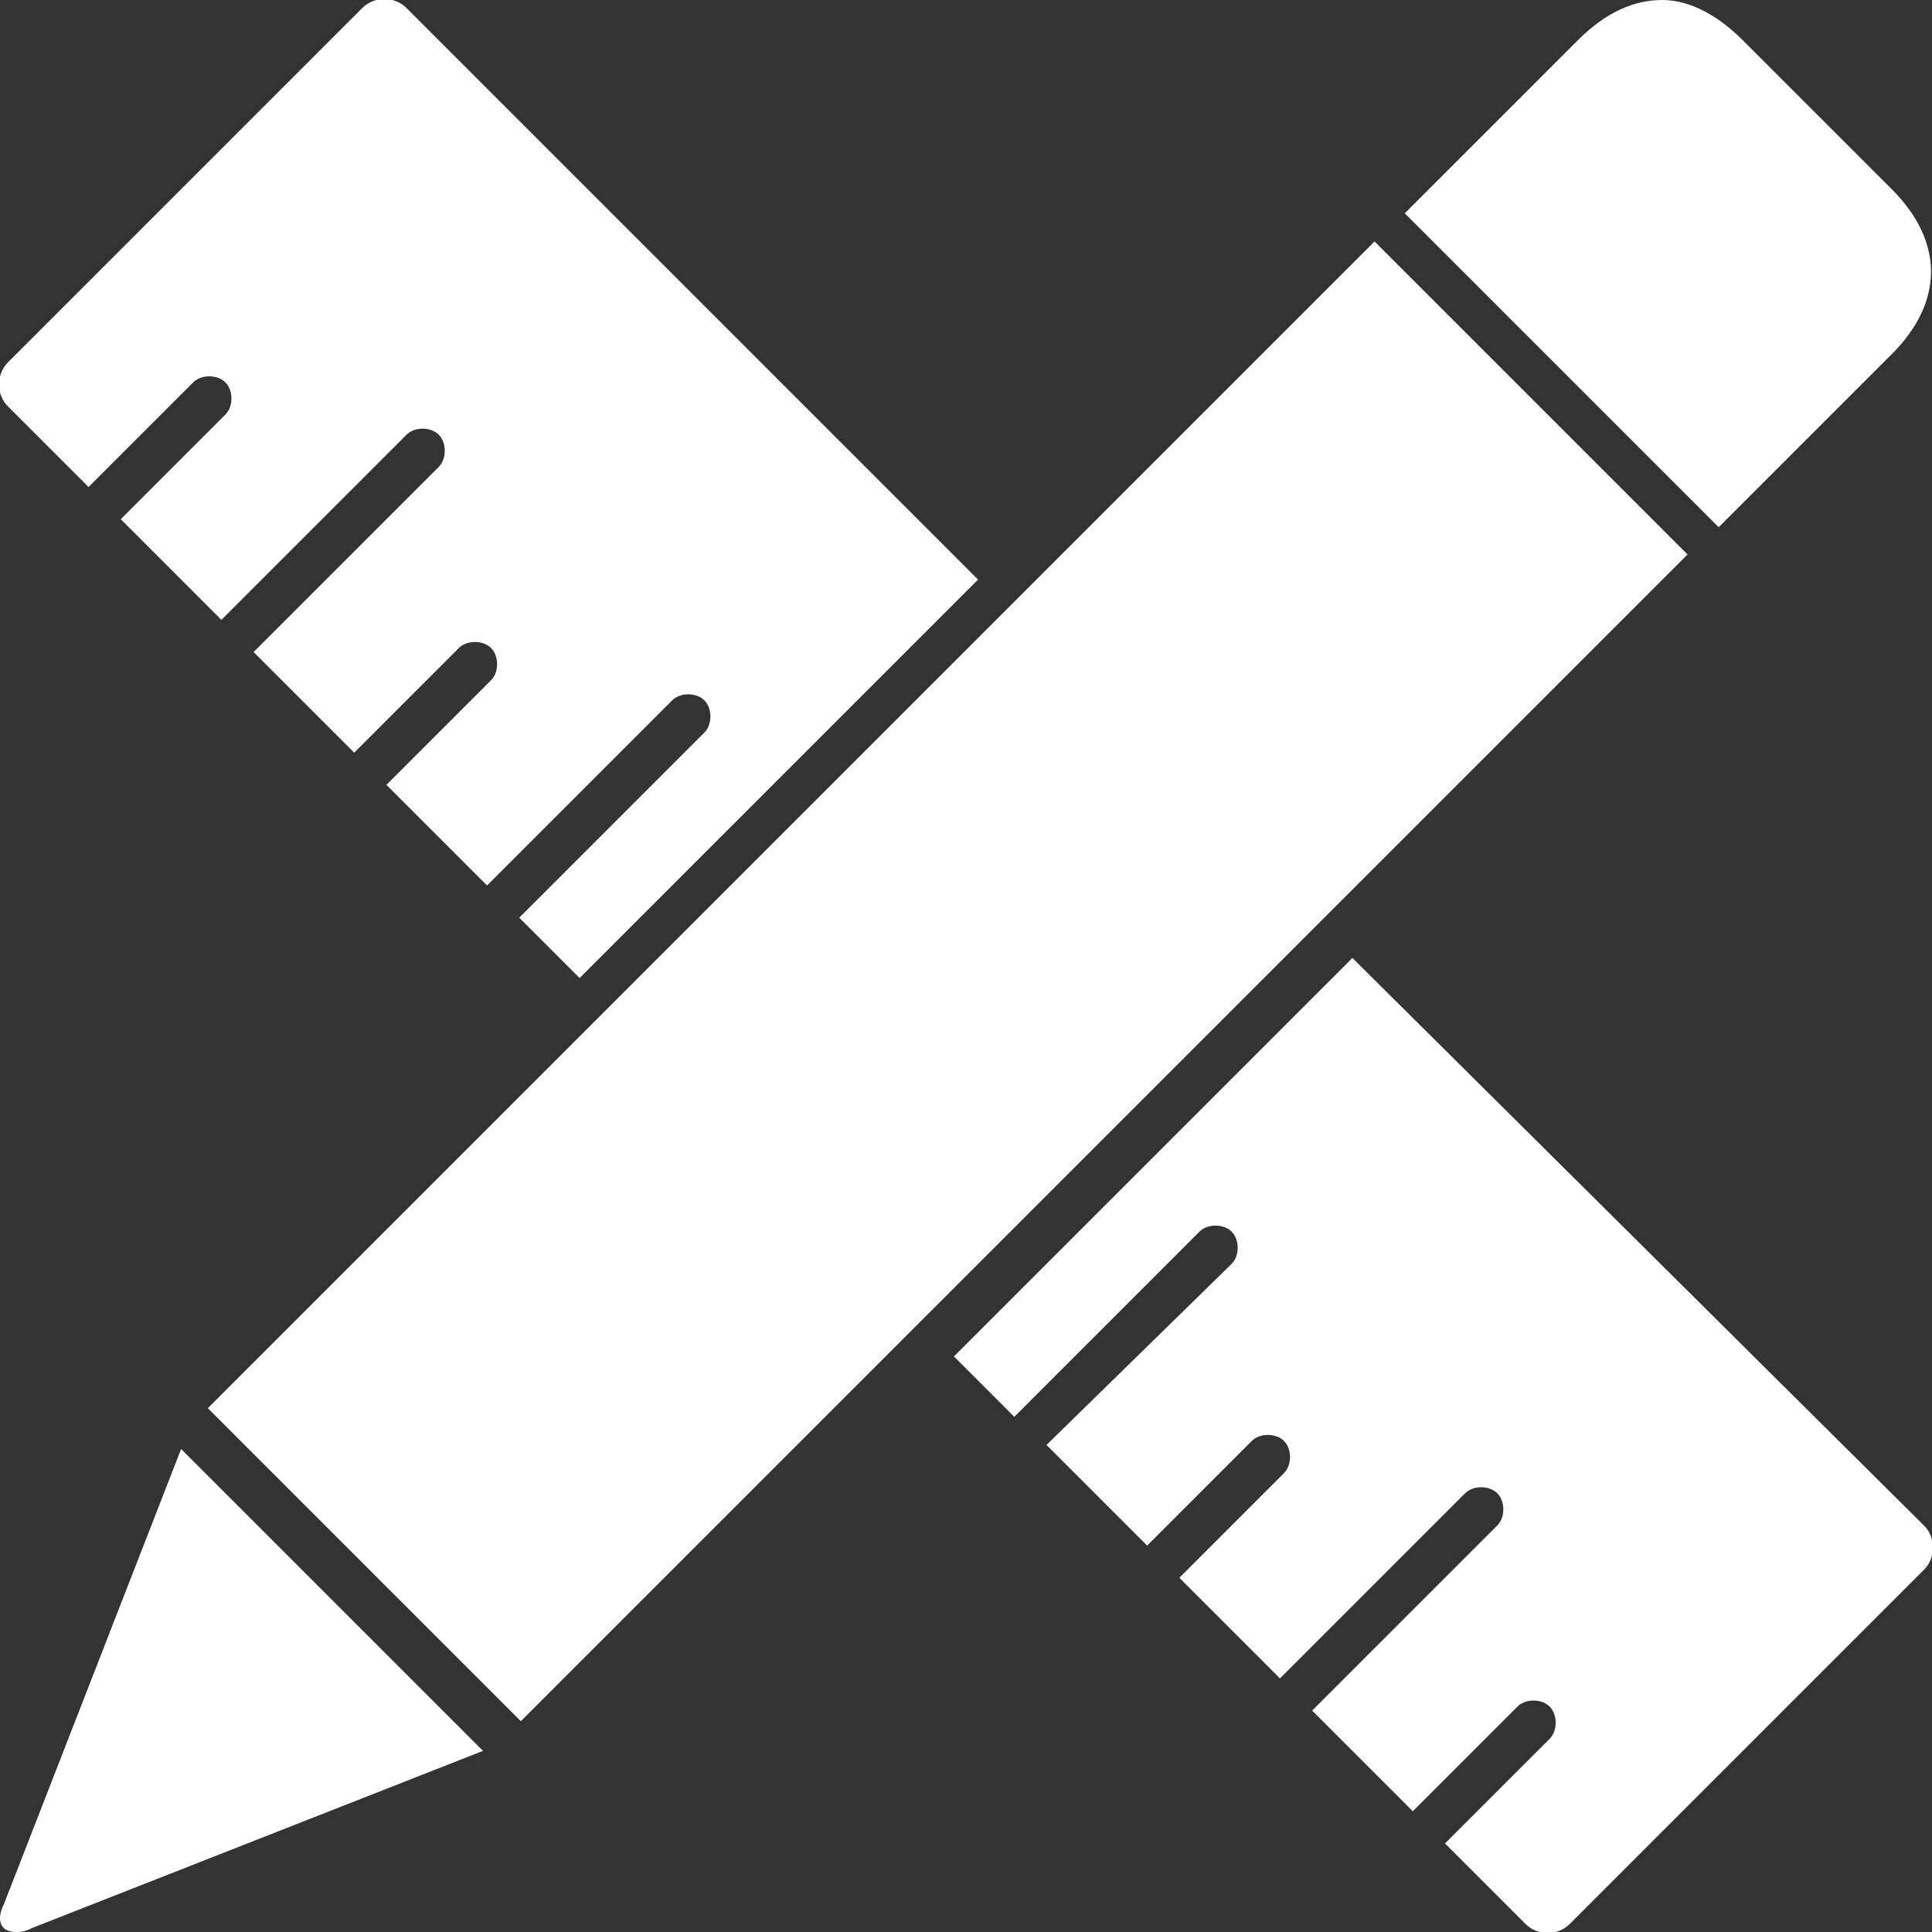
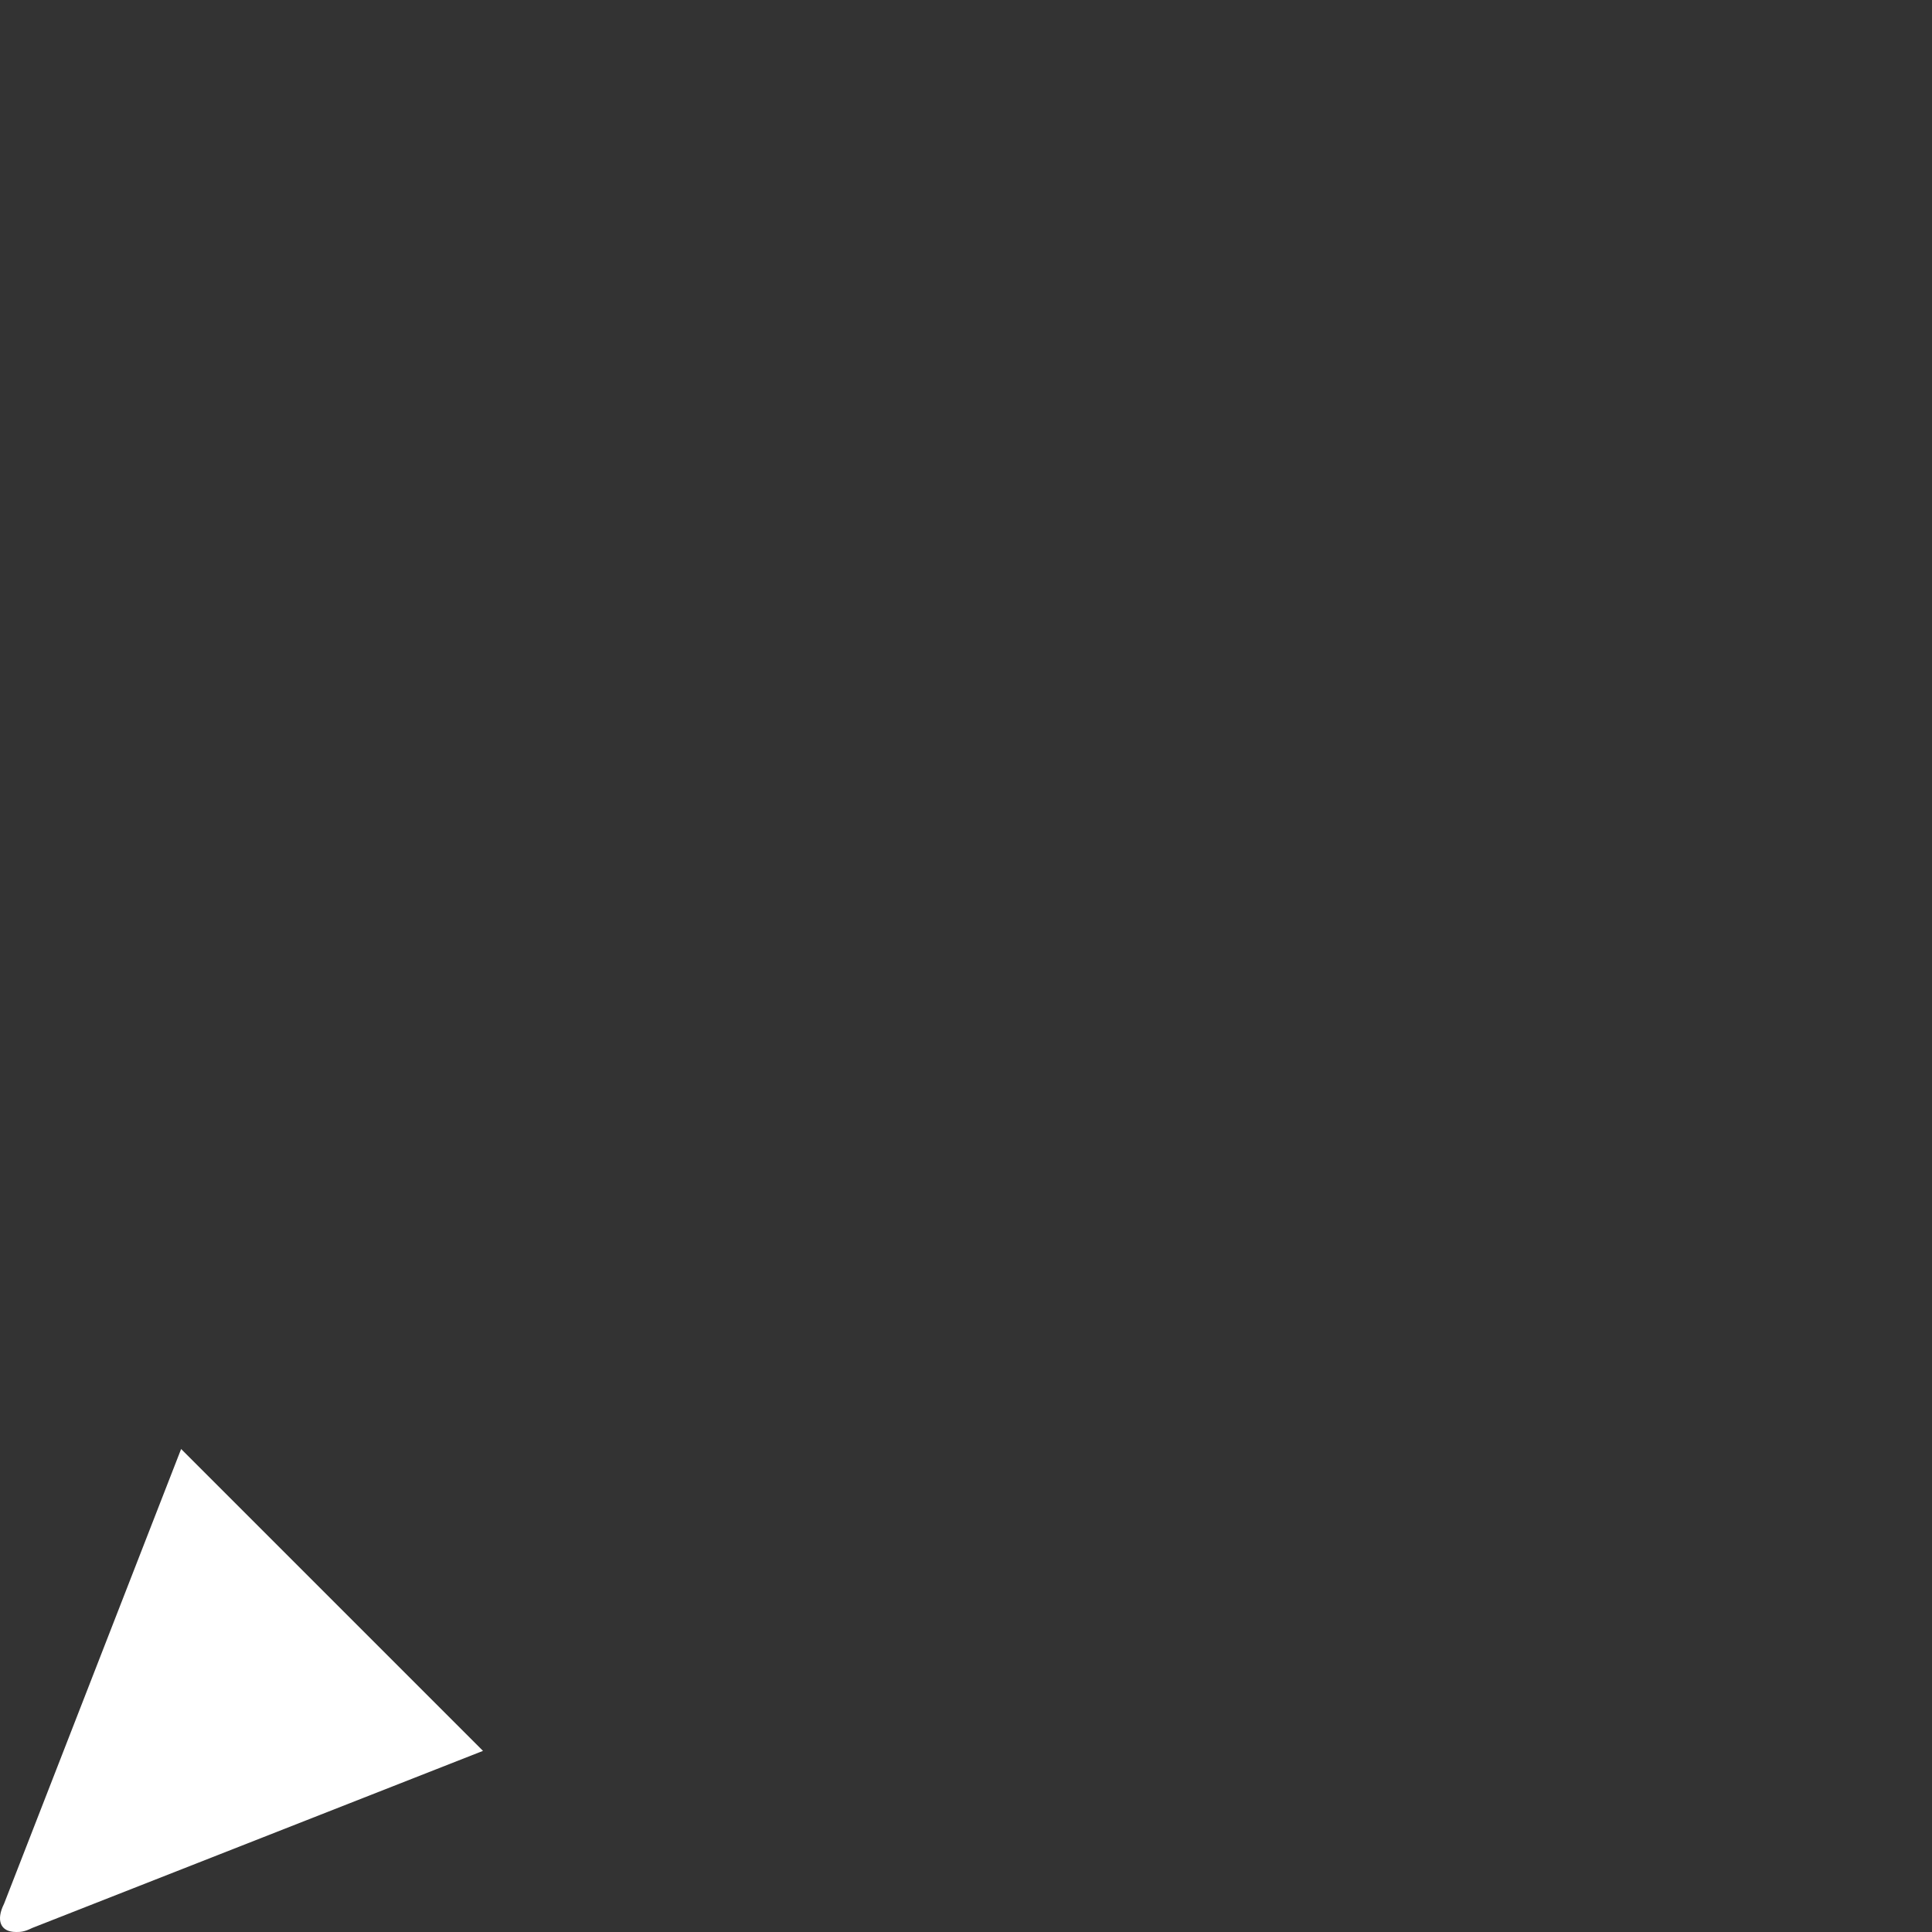
<svg xmlns="http://www.w3.org/2000/svg" version="1.1" id="US_UK_Download_on_the" x="0px" y="0px" viewBox="0 0 48 48" style="enable-background:new 0 0 48 48;" xml:space="preserve">
  <rect x="0" y="0" width="48" height="48" fill="#333333" stroke="none" />
  <style type="text/css">
	.st0{fill:#FFFFFF;}
</style>
  <g>
    <g>
-       <path class="st0" d="M2.2,12.1L2.2,12.1l2.6-2.6c0.2-0.2,0.6-0.2,0.8,0c0.2,0.2,0.2,0.6,0,0.8L3,12.9l0,0l2.5,2.5v0l4.6-4.6    c0.2-0.2,0.6-0.2,0.8,0c0.2,0.2,0.2,0.6,0,0.8l-4.6,4.6c0,0,0,0,0,0l2.5,2.5l2.6-2.6c0.2-0.2,0.6-0.2,0.8,0c0.2,0.2,0.2,0.6,0,0.8    l-2.6,2.6l2.5,2.5l4.6-4.6c0.2-0.2,0.6-0.2,0.8,0c0.2,0.2,0.2,0.6,0,0.8l-4.6,4.6l1.5,1.5l9.9-9.9L10.1,0.2C9.8-0.1,9.3-0.1,9,0.2    L0.2,9c-0.3,0.3-0.3,0.8,0,1.1L2.2,12.1z" />
-       <path class="st0" d="M33.6,23.8l-9.9,9.9l1.5,1.5l4.6-4.6c0.2-0.2,0.6-0.2,0.8,0s0.2,0.6,0,0.8L26,35.9l2.5,2.5c0,0,0,0,0,0    l2.6-2.6c0.2-0.2,0.6-0.2,0.8,0c0.2,0.2,0.2,0.6,0,0.8l-2.6,2.6c0,0,0,0,0,0l2.5,2.5l4.6-4.6c0.2-0.2,0.6-0.2,0.8,0s0.2,0.6,0,0.8    l-4.6,4.6l2.5,2.5l2.6-2.6c0.2-0.2,0.6-0.2,0.8,0c0.2,0.2,0.2,0.6,0,0.8l-2.6,2.6l2,2c0.3,0.3,0.8,0.3,1.1,0l8.8-8.8    c0.3-0.3,0.3-0.8,0-1.1L33.6,23.8z" />
      <path class="st0" d="M0.1,47.3C-0.1,47.7,0,48,0.4,48c0.1,0,0.2,0,0.4-0.1L12,43.5L4.5,36L0.1,47.3z" />
-       <path class="st0" d="M47,8.8c1.3-1.3,1.3-2.8,0-4.1L43.3,1c-0.6-0.6-1.3-1-2-1c-0.7,0-1.4,0.3-2.1,1l-4.3,4.3l7.8,7.8L47,8.8z" />
-       <rect x="3.1" y="18.9" transform="matrix(0.707 -0.707 0.707 0.707 -10.391 23.815)" class="st0" width="41" height="11" />
    </g>
  </g>
</svg>